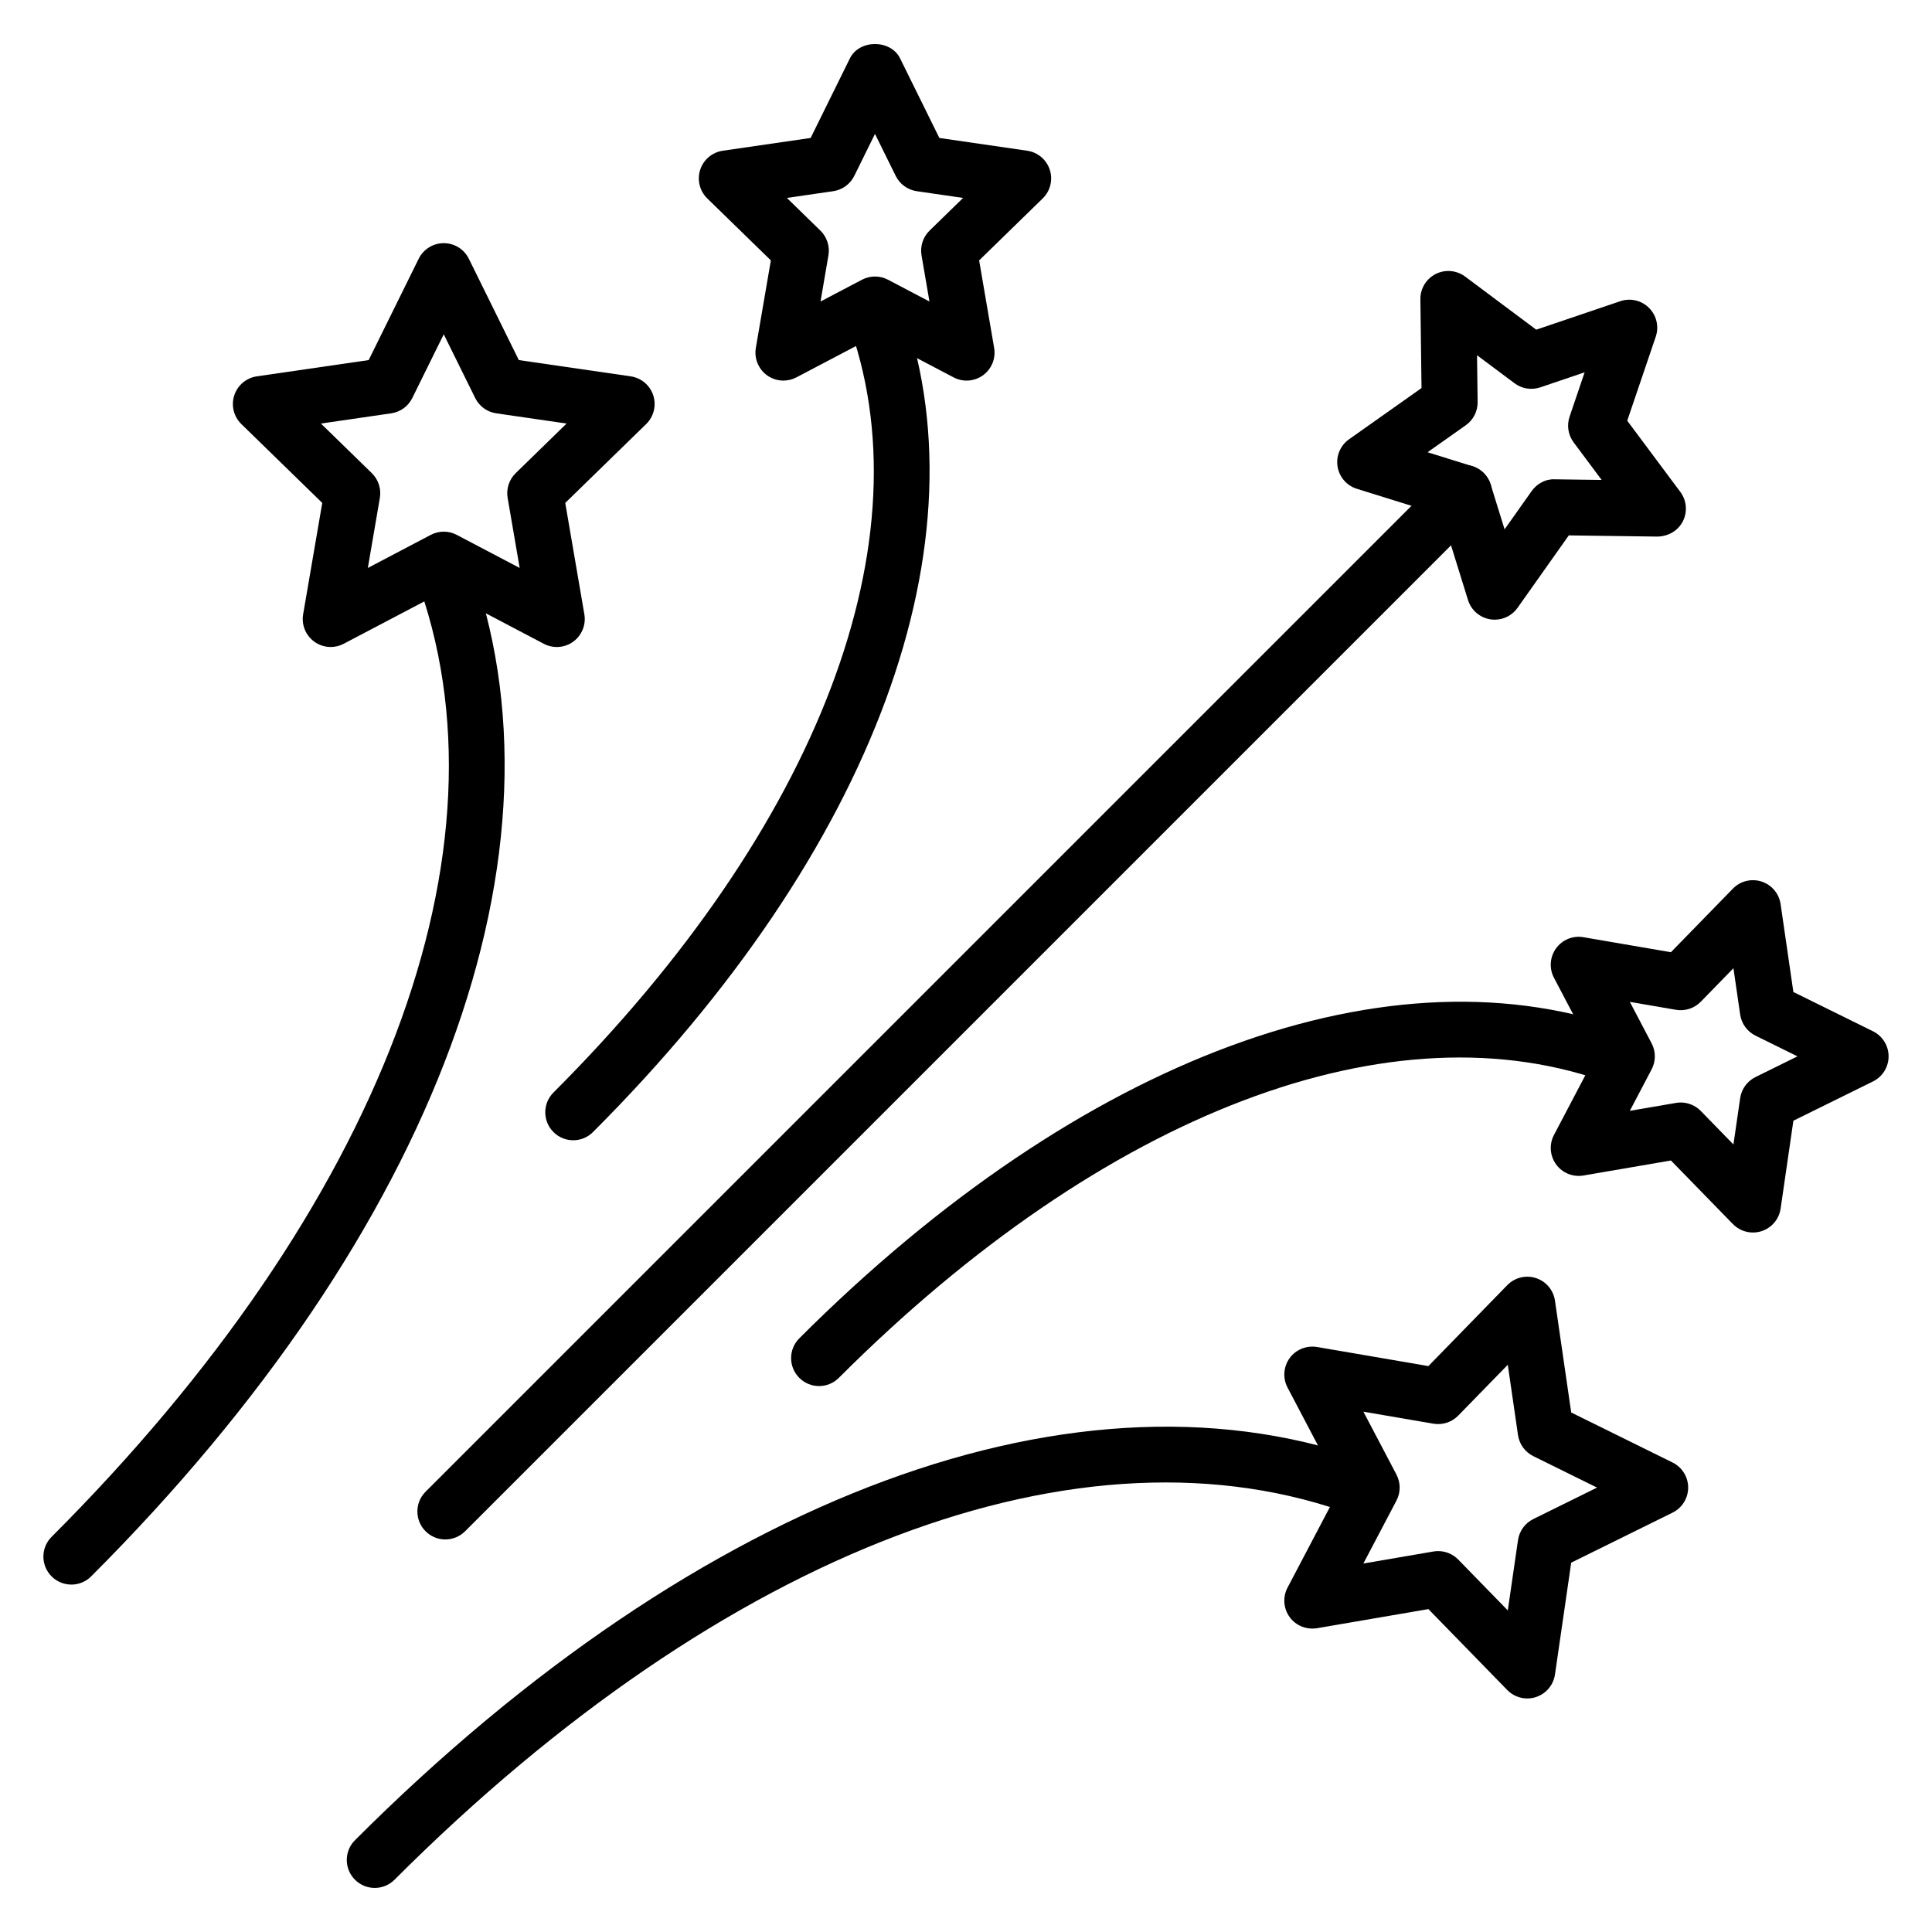
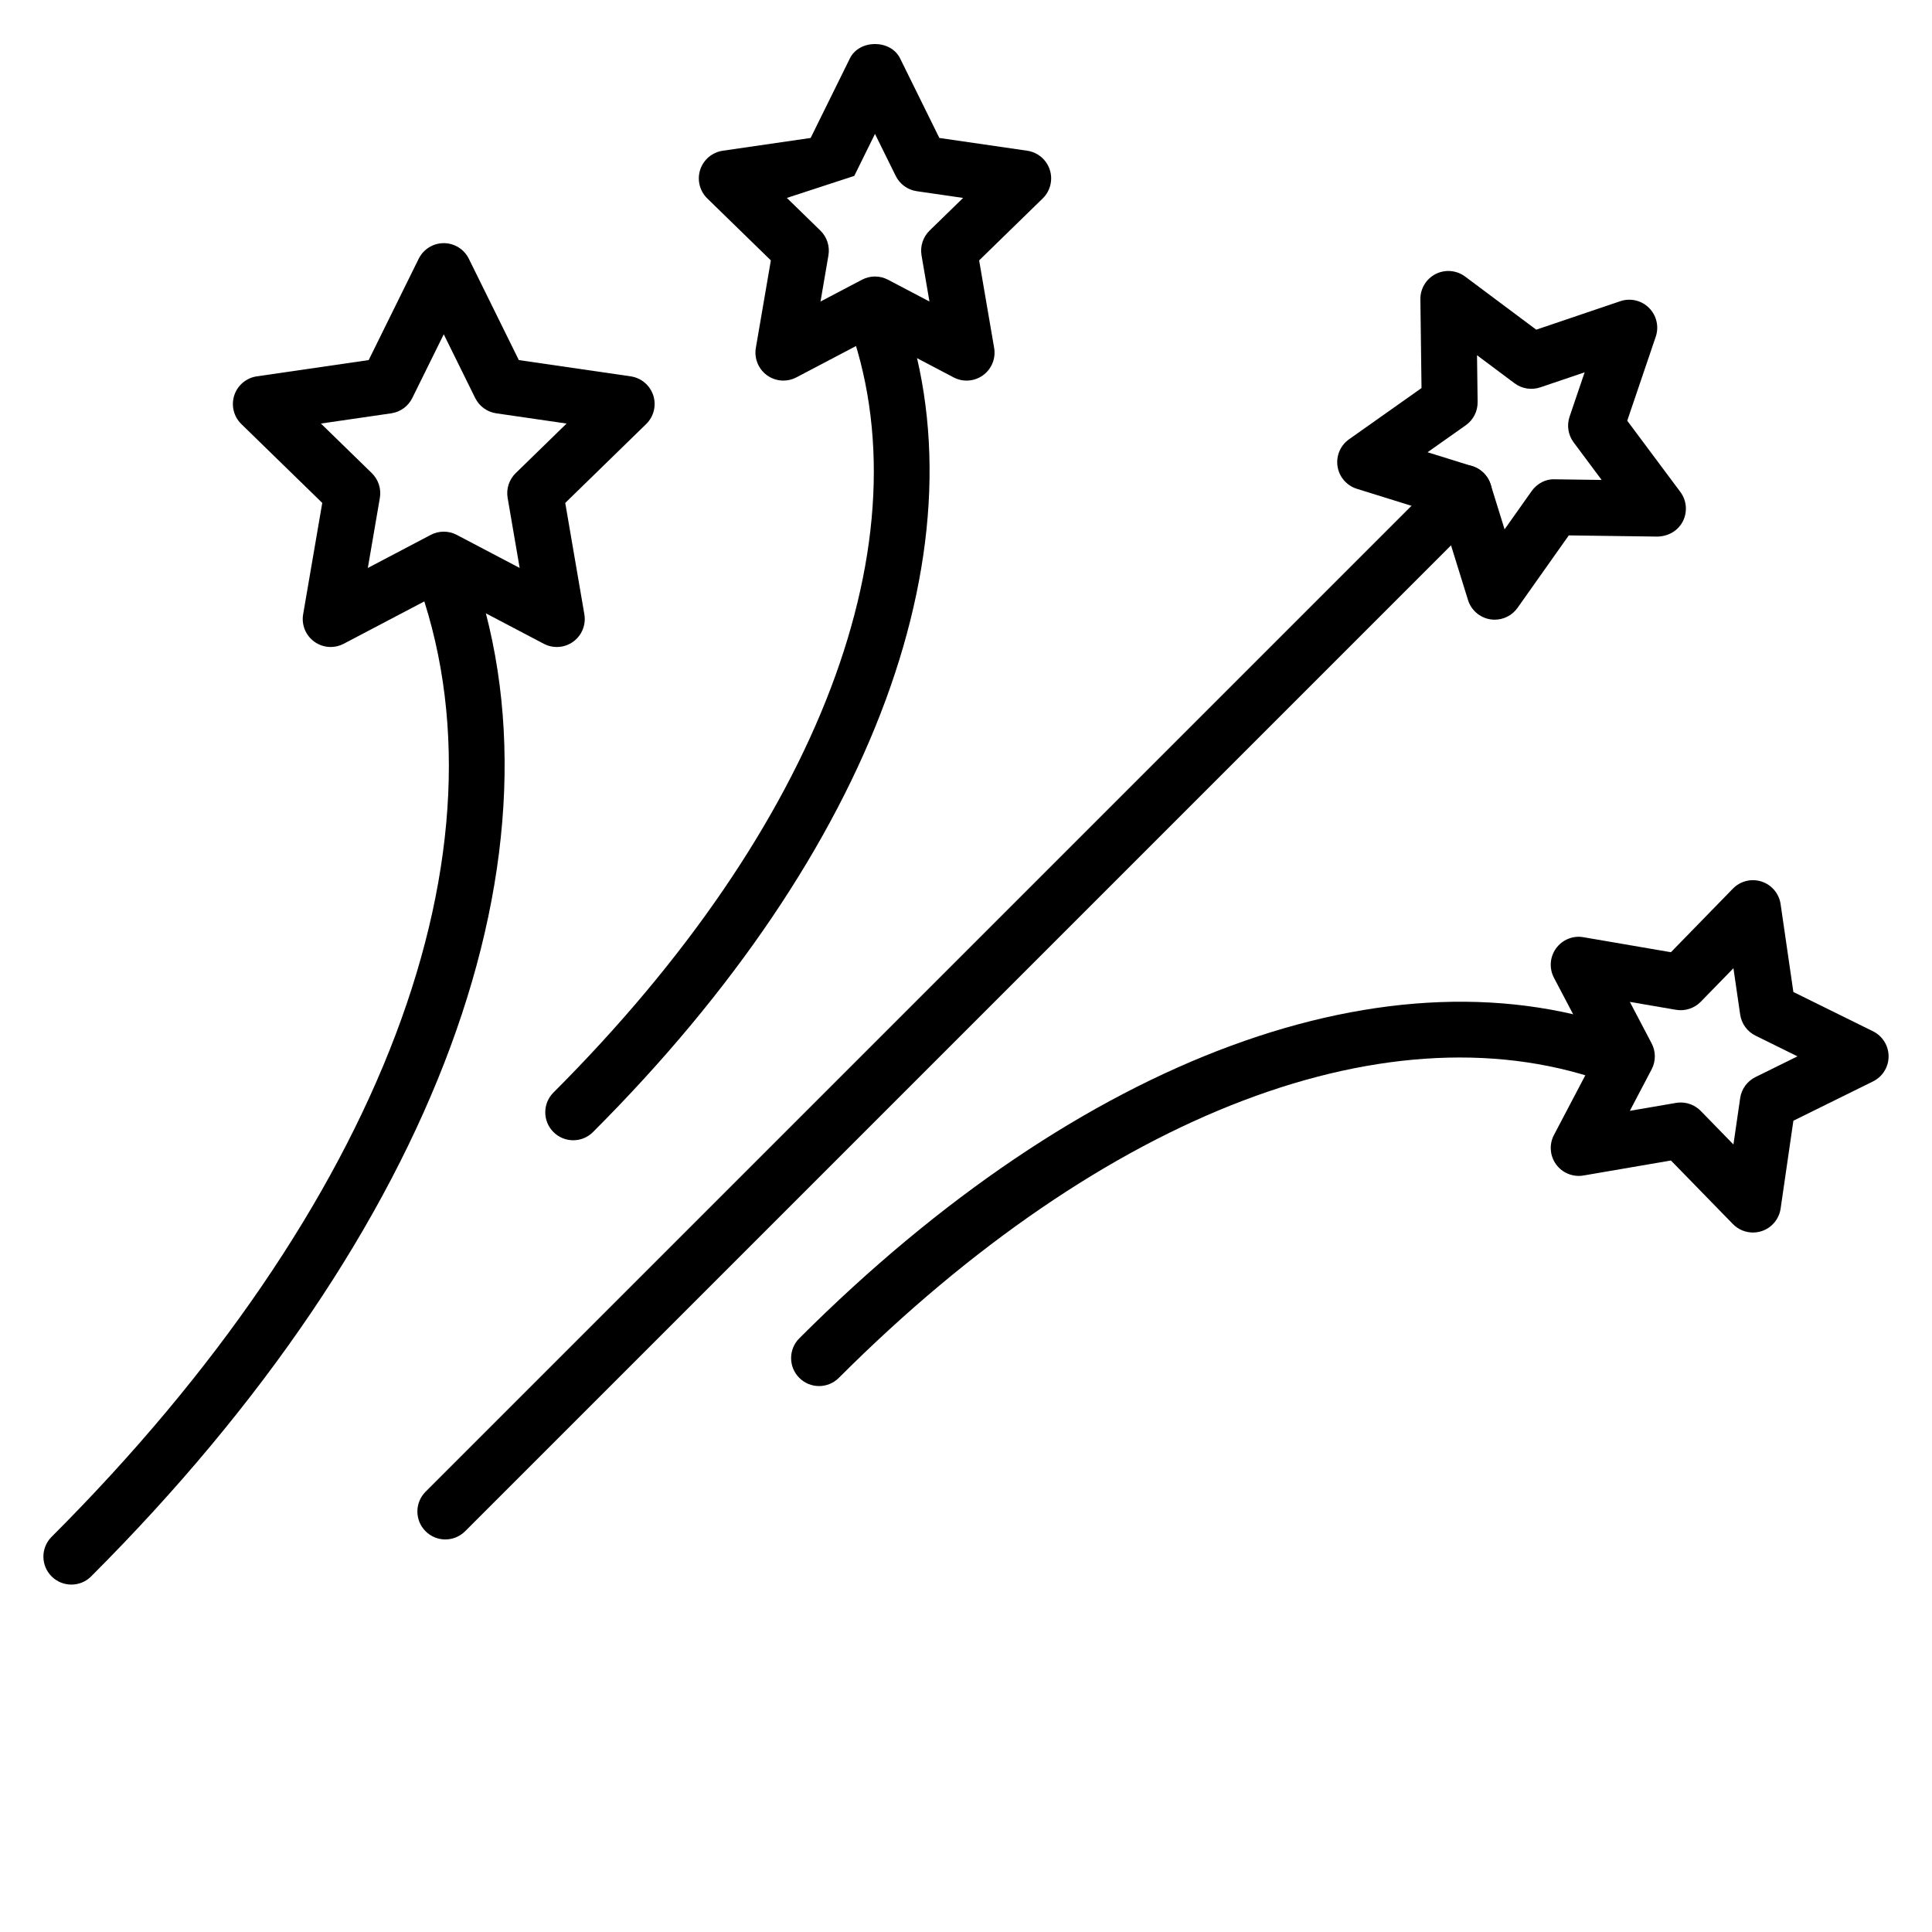
<svg xmlns="http://www.w3.org/2000/svg" fill="#000000" width="800px" height="800px" version="1.1" viewBox="144 144 512 512">
  <g>
-     <path d="m243.31 644.32c-1.895 0-3.793-0.723-5.238-2.172-2.894-2.894-2.894-7.582 0-10.477 91.68-91.676 192.71-129.03 270.26-99.863 3.828 1.441 5.766 5.711 4.328 9.543-1.445 3.832-5.707 5.762-9.543 4.328-71.961-27.051-167.12 9.02-254.57 96.473-1.449 1.445-3.344 2.168-5.238 2.168z" />
-     <path d="m548.75 594.11c-1.965 0-3.891-0.785-5.309-2.234l-20.902-21.449-29.52 5.066c-2.805 0.438-5.59-0.664-7.246-2.949-1.656-2.281-1.879-5.309-0.562-7.805l13.934-26.512-13.934-26.512c-1.312-2.496-1.094-5.519 0.562-7.805 1.656-2.281 4.473-3.398 7.246-2.949l29.52 5.066 20.902-21.445c1.969-2.023 4.914-2.754 7.598-1.879 2.68 0.871 4.637 3.191 5.043 5.984l4.305 29.641 26.859 13.25c2.527 1.25 4.133 3.824 4.133 6.644 0 2.816-1.602 5.394-4.133 6.641l-26.859 13.258-4.305 29.637c-0.406 2.793-2.363 5.113-5.043 5.984-0.754 0.246-1.523 0.367-2.289 0.367zm-23.625-39.055c1.98 0 3.898 0.797 5.309 2.234l13.145 13.488 2.707-18.633c0.352-2.418 1.867-4.5 4.055-5.578l16.887-8.34-16.887-8.332c-2.188-1.082-3.703-3.164-4.055-5.582l-2.707-18.633-13.145 13.484c-1.707 1.746-4.176 2.527-6.559 2.133l-18.562-3.188 8.762 16.672c1.133 2.16 1.133 4.734 0 6.894l-8.766 16.672 18.566-3.184c0.414-0.07 0.836-0.109 1.25-0.109z" />
    <path d="m162.91 563.93c-1.895 0-3.793-0.723-5.238-2.172-2.894-2.894-2.894-7.582 0-10.477 87.453-87.457 123.52-182.62 96.473-254.57-1.441-3.832 0.5-8.105 4.328-9.543 3.84-1.438 8.102 0.496 9.543 4.328 29.152 77.551-8.184 178.59-99.867 270.27-1.445 1.445-3.34 2.168-5.238 2.168z" />
    <path d="m231.64 315.46c-1.535 0-3.062-0.477-4.356-1.414-2.281-1.656-3.422-4.469-2.949-7.246l5.066-29.52-21.445-20.902c-2.019-1.973-2.746-4.914-1.875-7.598 0.871-2.68 3.191-4.637 5.981-5.043l29.641-4.309 13.258-26.859c1.25-2.523 3.824-4.129 6.641-4.129 2.82 0 5.398 1.602 6.644 4.133l13.25 26.855 29.645 4.309c2.789 0.406 5.109 2.363 5.981 5.043 0.871 2.684 0.145 5.629-1.879 7.598l-21.445 20.902 5.066 29.52c0.473 2.777-0.664 5.59-2.949 7.246-2.281 1.664-5.309 1.875-7.805 0.562l-26.512-13.934-26.516 13.934c-1.078 0.57-2.262 0.852-3.441 0.852zm-2.59-59.215 13.488 13.145c1.742 1.703 2.539 4.156 2.129 6.559l-3.188 18.566 16.672-8.766c2.156-1.137 4.738-1.137 6.894 0l16.672 8.762-3.188-18.562c-0.41-2.402 0.387-4.856 2.133-6.559l13.488-13.145-18.641-2.711c-2.414-0.352-4.496-1.867-5.578-4.055l-8.332-16.887-8.34 16.891c-1.078 2.184-3.16 3.699-5.574 4.051z" />
    <path d="m361.06 511.32c-1.895 0-3.793-0.723-5.238-2.172-2.894-2.894-2.894-7.582 0-10.477 74.688-74.691 157.11-105.06 220.47-81.242 3.828 1.441 5.766 5.711 4.328 9.543-1.445 3.832-5.711 5.758-9.543 4.328-57.758-21.711-134.32 7.391-204.78 77.848-1.449 1.449-3.344 2.172-5.238 2.172z" />
    <path d="m608.55 470.63c-1.965 0-3.891-0.785-5.309-2.234l-16.426-16.852-23.188 3.977c-2.773 0.473-5.59-0.664-7.246-2.945s-1.879-5.309-0.562-7.805l10.945-20.828-10.949-20.824c-1.312-2.496-1.094-5.519 0.562-7.805 1.656-2.281 4.481-3.438 7.246-2.945l23.188 3.977 16.426-16.852c1.969-2.019 4.91-2.746 7.598-1.875 2.68 0.871 4.637 3.191 5.043 5.984l3.383 23.285 21.098 10.41c2.531 1.25 4.137 3.824 4.137 6.648 0 2.82-1.602 5.398-4.133 6.644l-21.098 10.41-3.383 23.285c-0.406 2.793-2.363 5.113-5.043 5.984-0.754 0.242-1.523 0.359-2.289 0.359zm-19.145-34.457c1.98 0 3.898 0.797 5.309 2.234l8.664 8.891 1.785-12.281c0.352-2.418 1.867-4.5 4.055-5.582l11.129-5.492-11.129-5.492c-2.188-1.082-3.703-3.164-4.055-5.582l-1.785-12.281-8.664 8.891c-1.703 1.738-4.164 2.539-6.559 2.129l-12.23-2.098 5.773 10.988c1.133 2.16 1.133 4.734 0 6.894l-5.773 10.988 12.23-2.098c0.414-0.074 0.832-0.109 1.25-0.109z" />
    <path d="m540.11 308.22c-0.383 0-0.77-0.027-1.16-0.09-2.785-0.441-5.074-2.426-5.914-5.117l-6.981-22.48-22.473-6.996c-2.691-0.836-4.676-3.129-5.117-5.914s0.738-5.582 3.043-7.207l19.207-13.578-0.301-23.527c-0.035-2.816 1.535-5.414 4.047-6.695 2.516-1.277 5.535-1.012 7.797 0.664l18.859 14.086 22.281-7.547c2.668-0.91 5.621-0.215 7.613 1.781 1.992 1.992 2.684 4.949 1.781 7.617l-7.559 22.277 14.074 18.871c1.688 2.262 1.941 5.281 0.66 7.797-1.281 2.512-3.844 3.961-6.695 4.039l-23.527-0.316-13.586 19.203c-1.406 1.988-3.668 3.133-6.051 3.133zm-17.793-44.371 11.859 3.695c2.324 0.723 4.148 2.547 4.871 4.871l3.684 11.863 7.168-10.129c1.406-1.992 3.738-3.258 6.144-3.129l12.41 0.168-7.422-9.953c-1.457-1.953-1.859-4.5-1.078-6.809l3.992-11.758-11.762 3.984c-2.312 0.777-4.852 0.383-6.812-1.082l-9.945-7.43 0.16 12.406c0.027 2.438-1.141 4.734-3.133 6.144z" />
    <path d="m295.91 446.18c-1.895 0-3.793-0.723-5.238-2.172-2.894-2.894-2.894-7.582 0-10.477 70.457-70.461 99.562-147.02 77.848-204.78-1.441-3.832 0.5-8.105 4.328-9.543 3.84-1.43 8.102 0.5 9.543 4.328 23.816 63.367-6.555 145.79-81.242 220.47-1.445 1.449-3.344 2.172-5.238 2.172z" />
-     <path d="m351.61 244.86c-1.535 0-3.062-0.477-4.356-1.414-2.277-1.656-3.422-4.469-2.949-7.246l3.981-23.191-16.852-16.422c-2.019-1.973-2.746-4.914-1.875-7.598 0.871-2.68 3.191-4.637 5.984-5.043l23.285-3.383 10.41-21.098c2.496-5.059 10.797-5.059 13.293 0l10.41 21.098 23.285 3.383c2.789 0.406 5.109 2.363 5.981 5.043 0.871 2.684 0.145 5.625-1.875 7.598l-16.848 16.422 3.977 23.191c0.477 2.777-0.66 5.59-2.945 7.246-2.285 1.66-5.305 1.879-7.805 0.562l-20.828-10.949-20.828 10.949c-1.082 0.57-2.266 0.852-3.445 0.852zm0.918-48.406 8.887 8.66c1.742 1.703 2.539 4.156 2.129 6.559l-2.098 12.234 10.988-5.777c2.156-1.137 4.738-1.137 6.894 0l10.988 5.777-2.102-12.234c-0.41-2.402 0.387-4.856 2.129-6.559l8.887-8.66-12.281-1.785c-2.414-0.352-4.496-1.867-5.578-4.055l-5.492-11.129-5.488 11.129c-1.082 2.188-3.164 3.703-5.582 4.055z" />
+     <path d="m351.61 244.86c-1.535 0-3.062-0.477-4.356-1.414-2.277-1.656-3.422-4.469-2.949-7.246l3.981-23.191-16.852-16.422c-2.019-1.973-2.746-4.914-1.875-7.598 0.871-2.68 3.191-4.637 5.984-5.043l23.285-3.383 10.41-21.098c2.496-5.059 10.797-5.059 13.293 0l10.41 21.098 23.285 3.383c2.789 0.406 5.109 2.363 5.981 5.043 0.871 2.684 0.145 5.625-1.875 7.598l-16.848 16.422 3.977 23.191c0.477 2.777-0.66 5.59-2.945 7.246-2.285 1.66-5.305 1.879-7.805 0.562l-20.828-10.949-20.828 10.949c-1.082 0.57-2.266 0.852-3.445 0.852zm0.918-48.406 8.887 8.66c1.742 1.703 2.539 4.156 2.129 6.559l-2.098 12.234 10.988-5.777c2.156-1.137 4.738-1.137 6.894 0l10.988 5.777-2.102-12.234c-0.41-2.402 0.387-4.856 2.129-6.559l8.887-8.66-12.281-1.785c-2.414-0.352-4.496-1.867-5.578-4.055l-5.492-11.129-5.488 11.129z" />
    <path d="m262.02 551.97c-1.895 0-3.793-0.723-5.238-2.172-2.894-2.894-2.894-7.582 0-10.477l269.96-269.96c2.894-2.894 7.582-2.894 10.477 0 2.894 2.894 2.894 7.582 0 10.477l-269.96 269.96c-1.445 1.445-3.34 2.168-5.238 2.168z" />
  </g>
</svg>